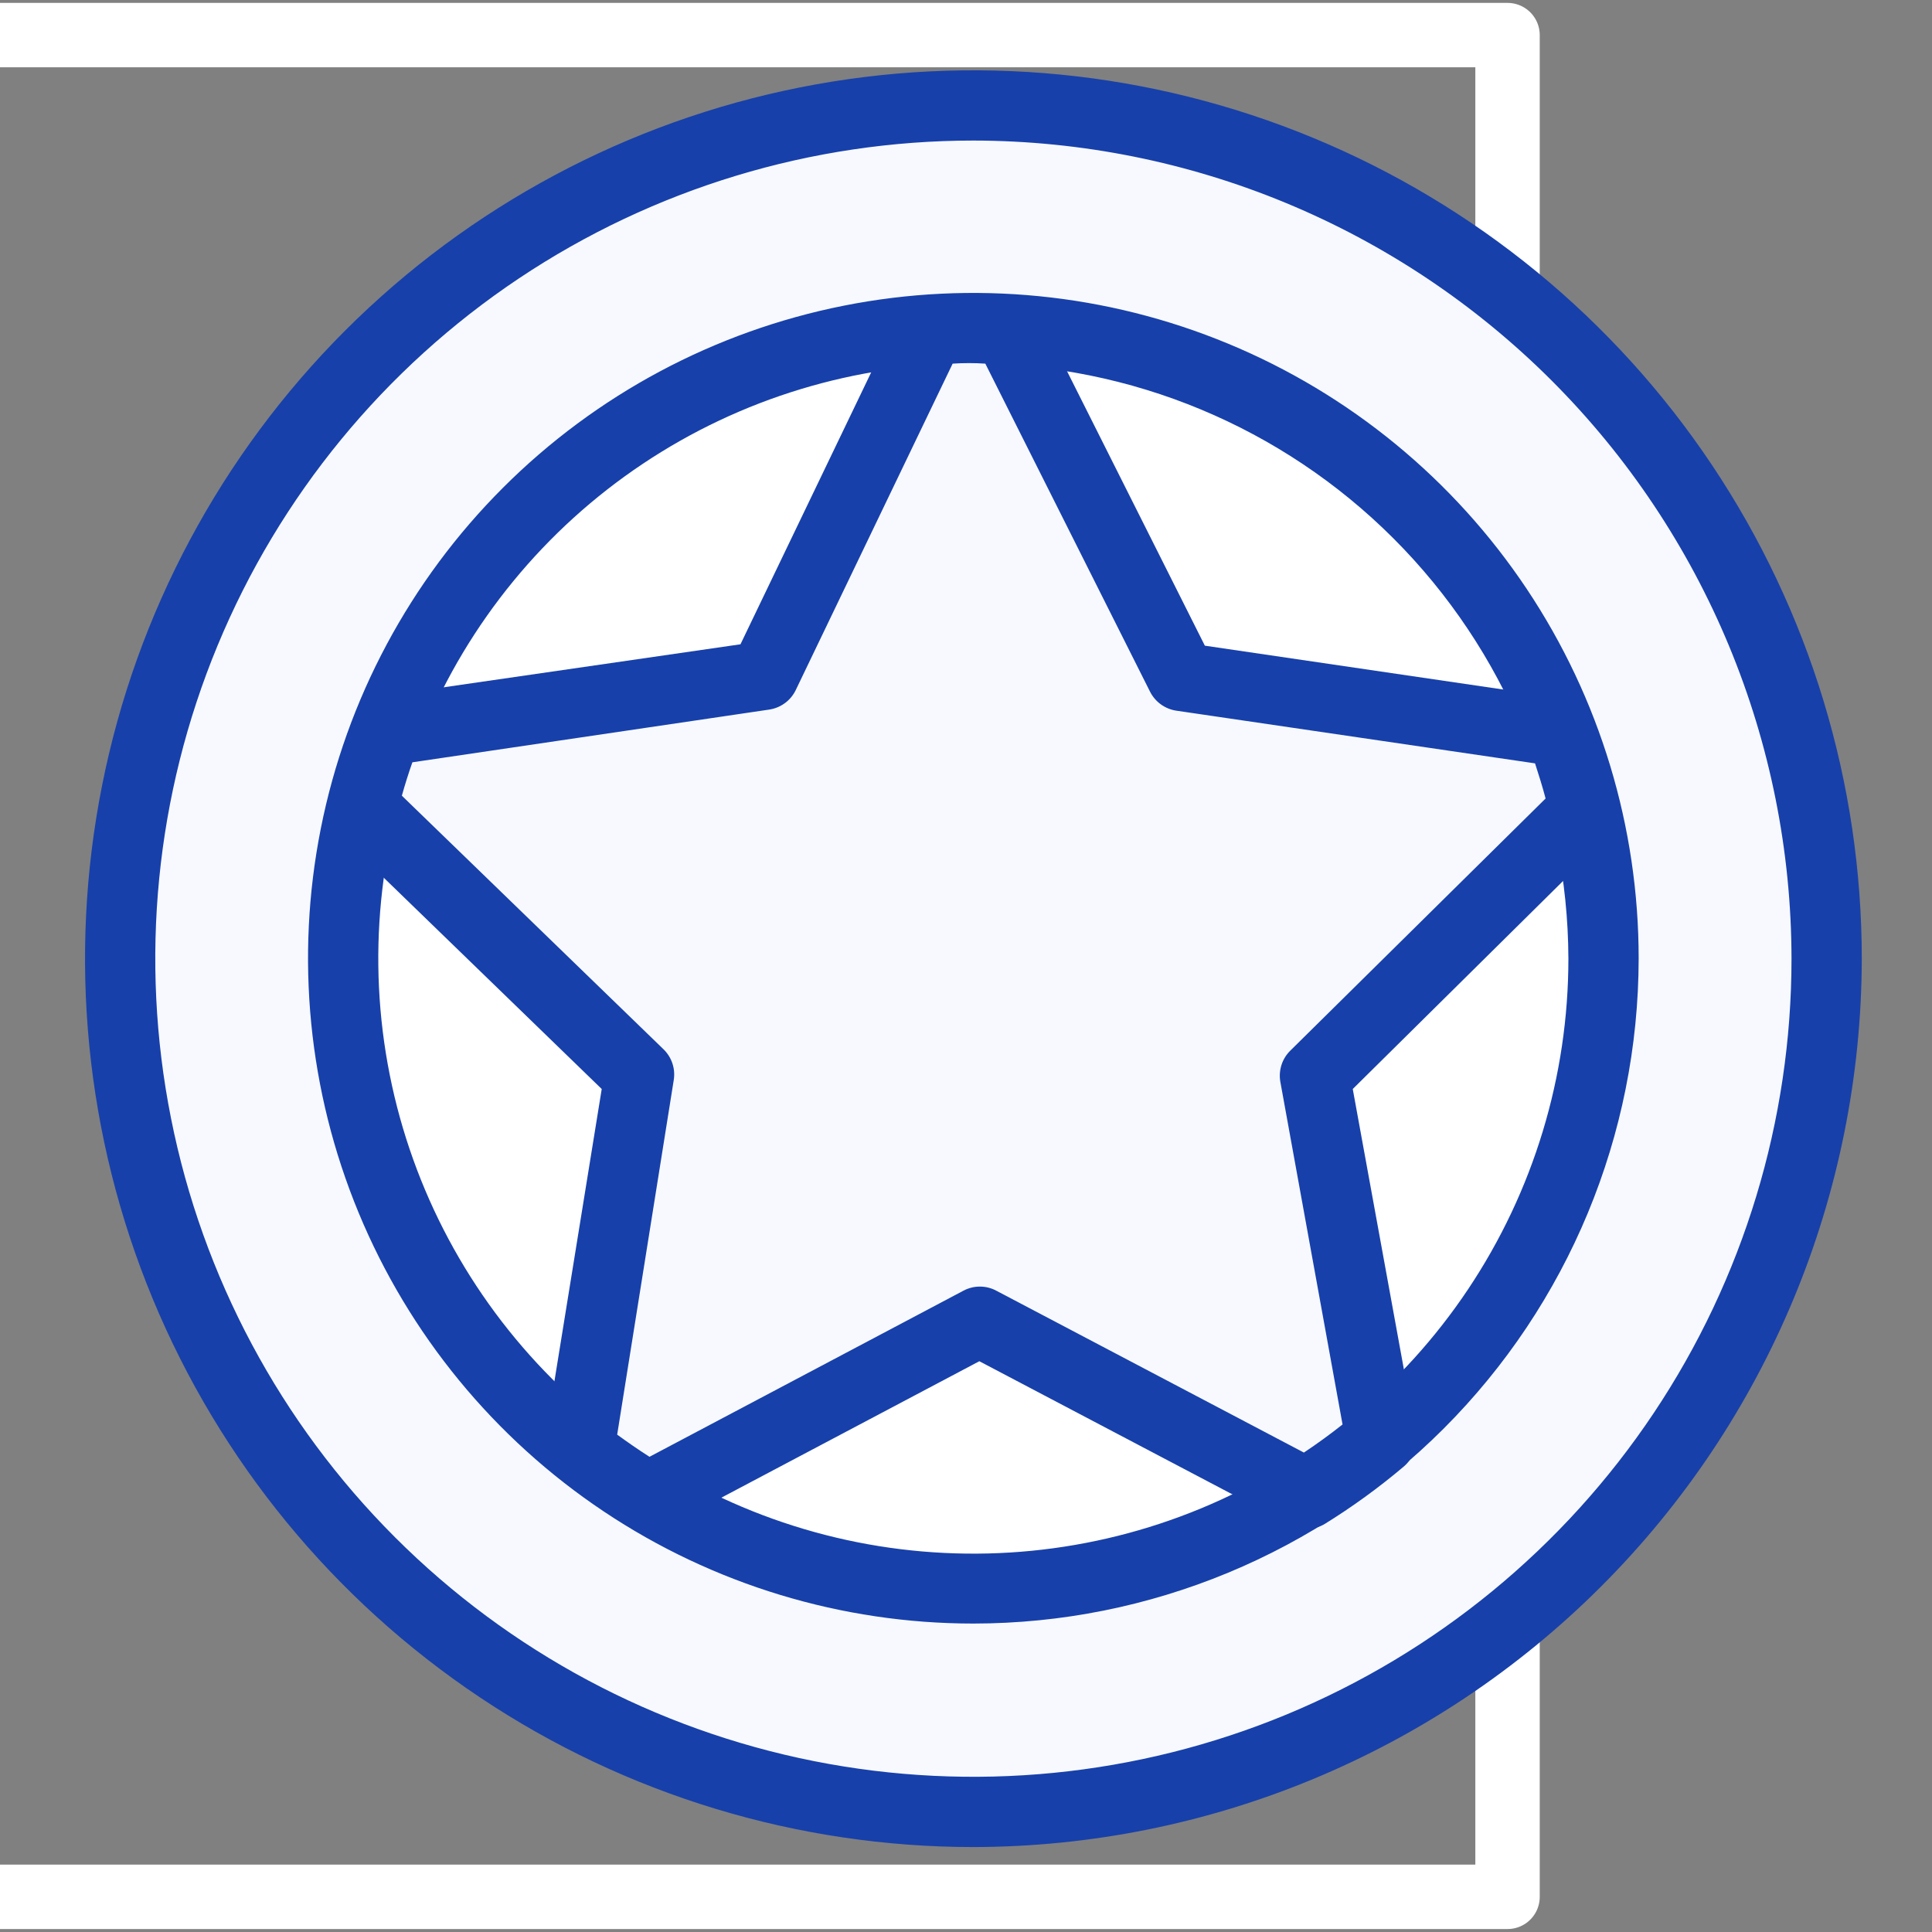
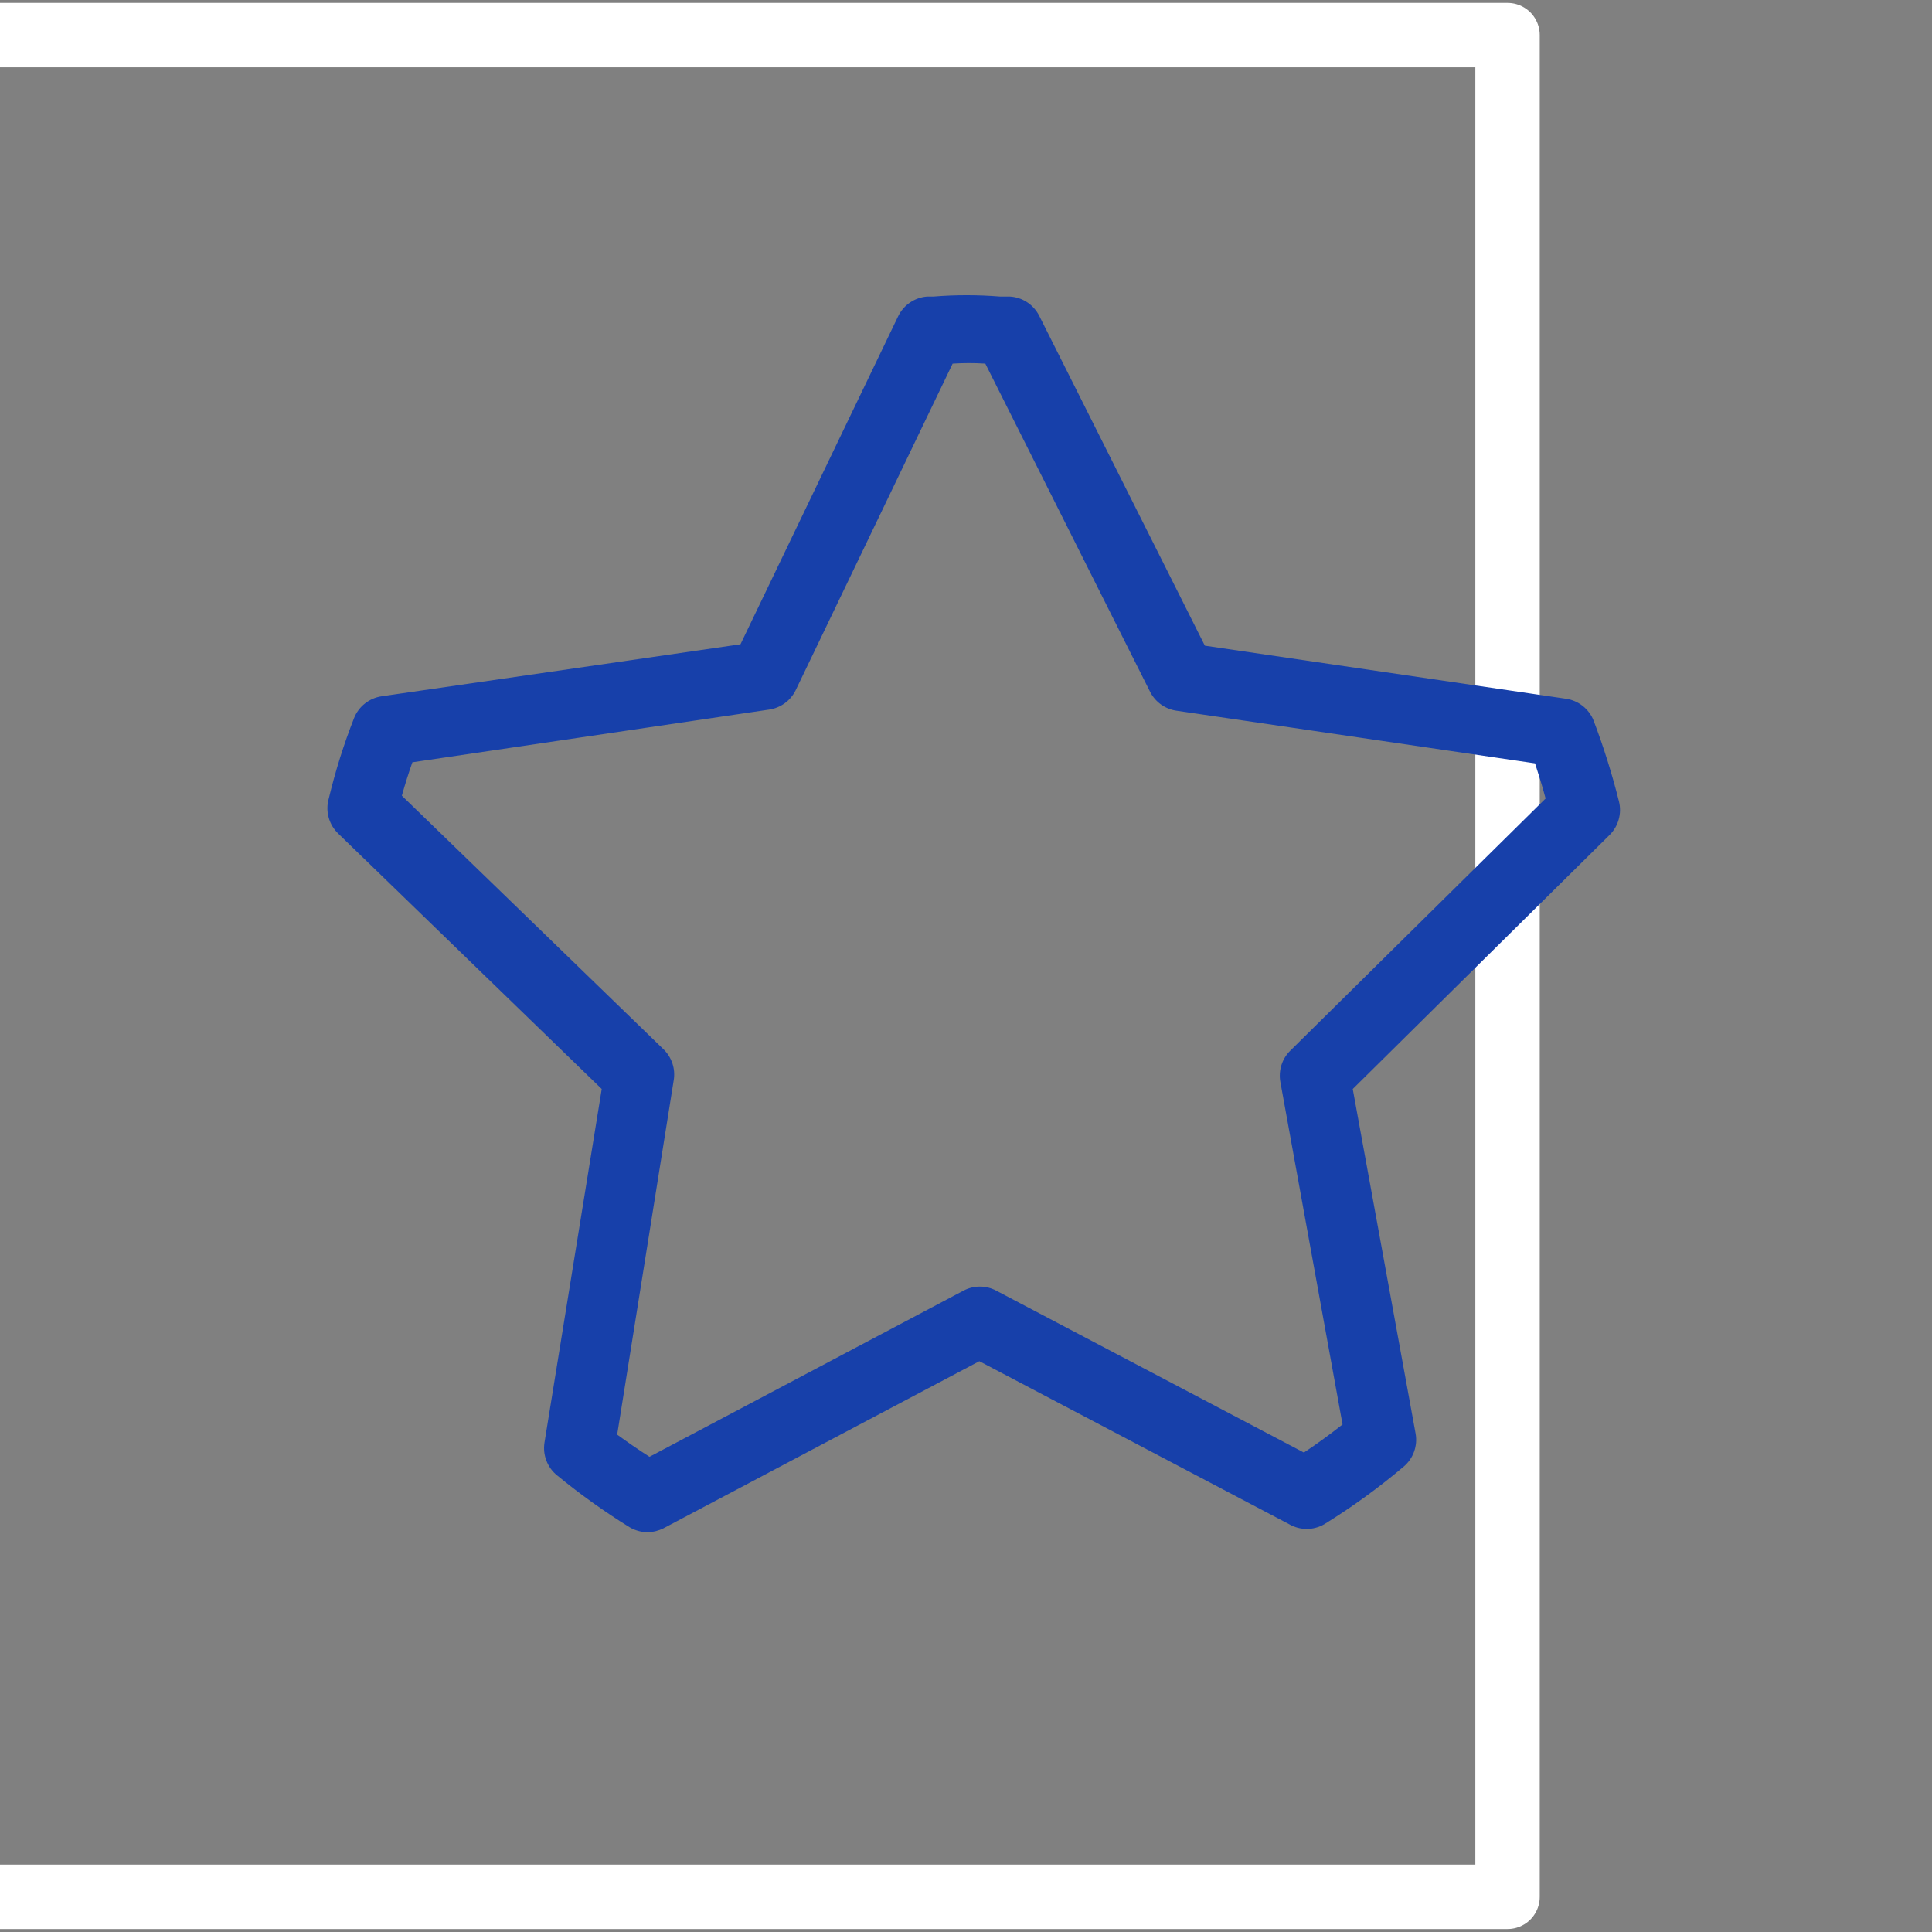
<svg xmlns="http://www.w3.org/2000/svg" width="60" height="60" viewBox="0 0 60 60" fill="none">
  <rect x="0" y="0" width="60" height="60" fill="#808080" stroke="none" />
  <g clip-path="url(#clip0_10299_102062)">
    <path d="M46.818 1.09H-11V58.908H46.818V1.09Z" stroke="white" stroke-width="2" stroke-linecap="round" stroke-linejoin="round" />
-     <path d="M30.229 56.27C44.863 56.27 56.727 44.406 56.727 29.772C56.727 15.137 44.863 3.273 30.229 3.273C15.594 3.273 3.73 15.137 3.73 29.772C3.73 44.406 15.594 56.27 30.229 56.27Z" fill="#F7F9FF" />
-     <path d="M30.23 57.362C24.773 57.362 19.439 55.744 14.902 52.712C10.365 49.681 6.829 45.372 4.741 40.331C2.653 35.289 2.106 29.742 3.171 24.39C4.235 19.039 6.863 14.123 10.721 10.264C14.58 6.406 19.496 3.778 24.847 2.714C30.199 1.649 35.746 2.196 40.788 4.284C45.829 6.372 50.138 9.908 53.169 14.445C56.201 18.982 57.819 24.316 57.819 29.773C57.807 37.086 54.897 44.097 49.725 49.268C44.554 54.44 37.543 57.35 30.23 57.362ZM30.23 4.365C25.205 4.365 20.292 5.856 16.114 8.647C11.936 11.439 8.679 15.407 6.756 20.05C4.833 24.692 4.33 29.801 5.311 34.729C6.291 39.658 8.711 44.185 12.264 47.738C15.817 51.292 20.345 53.711 25.273 54.692C30.201 55.672 35.31 55.169 39.953 53.246C44.595 51.323 48.563 48.066 51.355 43.888C54.147 39.71 55.637 34.798 55.637 29.773C55.628 23.037 52.949 16.579 48.186 11.817C43.423 7.054 36.965 4.374 30.23 4.365Z" fill="#1740AA" />
-     <path d="M30.23 49.331C41.033 49.331 49.79 40.574 49.79 29.771C49.79 18.968 41.033 10.211 30.23 10.211C19.427 10.211 10.67 18.968 10.67 29.771C10.67 40.574 19.427 49.331 30.23 49.331Z" fill="white" />
-     <path d="M30.228 50.421C26.141 50.421 22.146 49.209 18.748 46.938C15.35 44.668 12.702 41.44 11.138 37.664C9.575 33.888 9.166 29.733 9.964 25.725C10.762 21.716 12.731 18.035 15.622 15.146C18.513 12.256 22.195 10.289 26.204 9.493C30.213 8.697 34.367 9.108 38.143 10.674C41.918 12.239 45.144 14.889 47.413 18.288C49.682 21.688 50.892 25.683 50.89 29.77C50.884 35.248 48.705 40.498 44.831 44.37C40.957 48.242 35.705 50.418 30.228 50.421ZM30.228 11.29C26.573 11.29 23 12.374 19.961 14.405C16.922 16.435 14.554 19.322 13.155 22.698C11.756 26.075 11.39 29.791 12.103 33.376C12.816 36.96 14.576 40.253 17.161 42.838C19.745 45.422 23.038 47.182 26.623 47.895C30.208 48.608 33.923 48.242 37.3 46.844C40.677 45.445 43.563 43.076 45.594 40.037C47.624 36.998 48.708 33.425 48.708 29.77C48.691 24.875 46.738 20.184 43.276 16.722C39.815 13.26 35.124 11.308 30.228 11.29Z" fill="#1740AA" />
-     <path d="M40.844 33.403L49.222 25.09C49.023 24.282 48.771 23.488 48.469 22.712L36.699 21.01L31.299 10.254C30.939 10.254 30.59 10.199 30.208 10.199C29.826 10.199 29.302 10.199 28.855 10.276L23.706 20.988L12 22.69C11.704 23.473 11.46 24.275 11.27 25.09L19.855 33.414L17.989 45.01C18.682 45.554 19.411 46.05 20.171 46.494L30.47 41.039L40.593 46.363C41.397 45.876 42.163 45.329 42.884 44.727L40.844 33.403Z" fill="#F7F9FF" />
    <path d="M20.127 47.587C19.928 47.585 19.733 47.533 19.56 47.434C18.772 46.947 18.018 46.407 17.302 45.82C17.153 45.7 17.039 45.543 16.97 45.365C16.901 45.187 16.88 44.994 16.909 44.805L18.687 33.82L10.505 25.889C10.361 25.751 10.258 25.577 10.206 25.384C10.154 25.192 10.155 24.989 10.211 24.798C10.415 23.948 10.677 23.113 10.996 22.3C11.067 22.121 11.185 21.964 11.336 21.846C11.487 21.727 11.667 21.65 11.858 21.623L22.996 20.009L27.894 9.82C27.978 9.647 28.106 9.5 28.265 9.393C28.424 9.286 28.608 9.222 28.8 9.209H28.996C29.679 9.154 30.364 9.154 31.047 9.209H31.352C31.543 9.218 31.729 9.277 31.89 9.381C32.05 9.484 32.181 9.628 32.269 9.798L37.418 20.052L48.633 21.7C48.824 21.727 49.005 21.806 49.157 21.927C49.308 22.047 49.425 22.206 49.494 22.387C49.805 23.207 50.067 24.045 50.28 24.896C50.325 25.08 50.321 25.272 50.269 25.453C50.218 25.635 50.12 25.8 49.985 25.933L42.011 33.82L43.963 44.522C43.997 44.71 43.98 44.904 43.915 45.084C43.85 45.264 43.739 45.424 43.593 45.547C42.816 46.204 41.992 46.802 41.127 47.336C40.961 47.432 40.773 47.482 40.582 47.482C40.39 47.482 40.202 47.432 40.036 47.336L30.414 42.274L20.596 47.467C20.449 47.538 20.29 47.579 20.127 47.587ZM19.167 44.554C19.483 44.783 19.811 45.013 20.171 45.242L29.923 40.082C30.08 39.999 30.254 39.956 30.431 39.956C30.607 39.956 30.782 39.999 30.938 40.082L40.494 45.111C40.92 44.827 41.323 44.532 41.694 44.238L39.763 33.602C39.731 33.427 39.743 33.248 39.796 33.078C39.849 32.909 39.943 32.755 40.069 32.631L48 24.798C47.902 24.427 47.792 24.078 47.672 23.707L36.534 22.071C36.361 22.046 36.196 21.979 36.053 21.876C35.911 21.774 35.795 21.638 35.716 21.482L30.6 11.293C30.262 11.271 29.923 11.271 29.585 11.293L24.709 21.438C24.63 21.598 24.514 21.737 24.369 21.841C24.224 21.946 24.056 22.013 23.88 22.038L12.807 23.674C12.687 24.012 12.578 24.362 12.48 24.711L20.607 32.587C20.733 32.71 20.828 32.861 20.883 33.028C20.938 33.195 20.952 33.373 20.923 33.547L19.167 44.554Z" fill="#1740AA" />
  </g>
  <defs>
    <clipPath id="clip0_10299_102062">
      <rect width="60" height="60" fill="white" />
    </clipPath>
  </defs>
</svg>